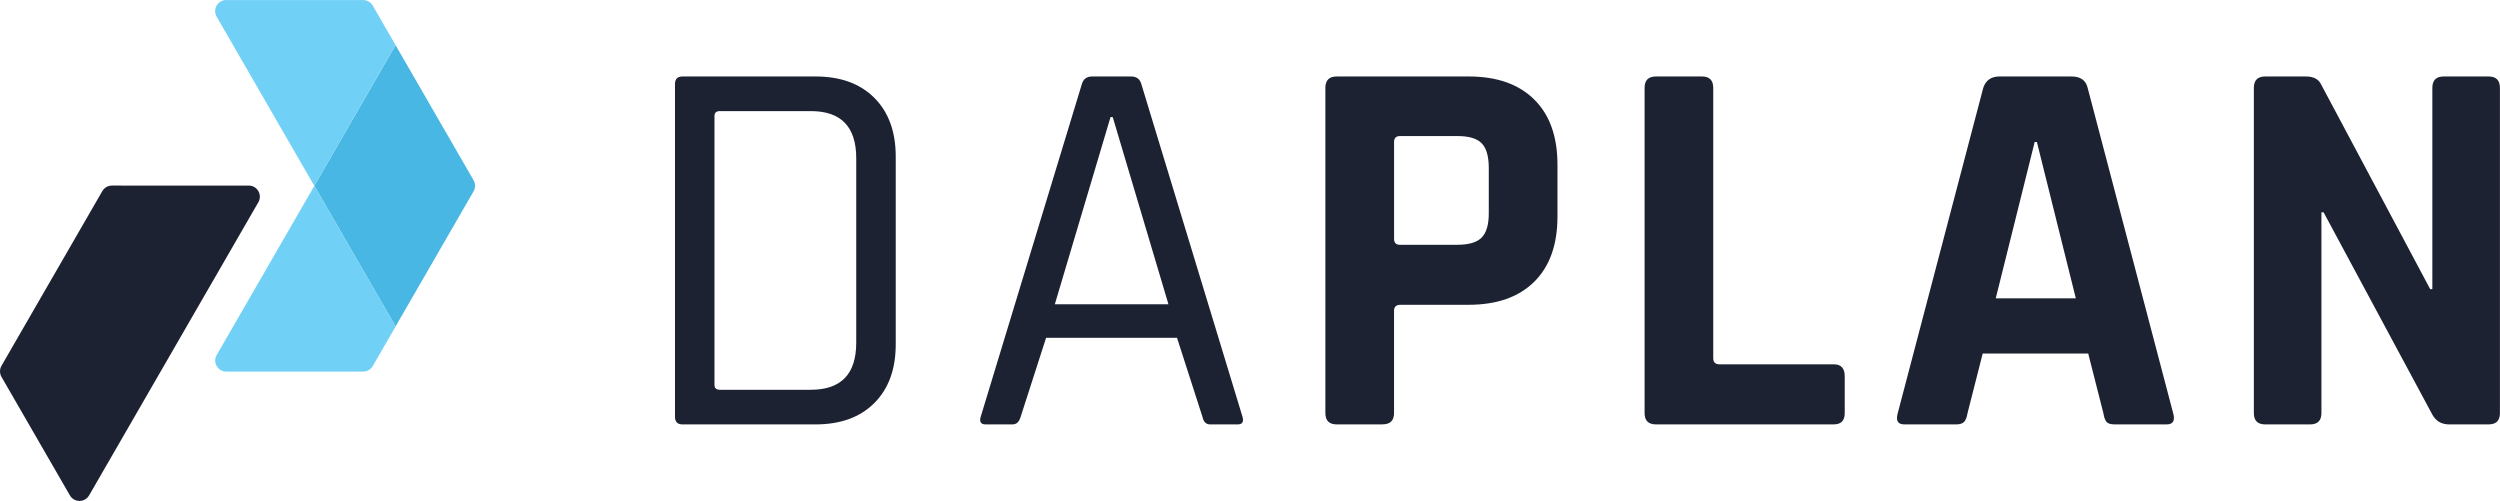
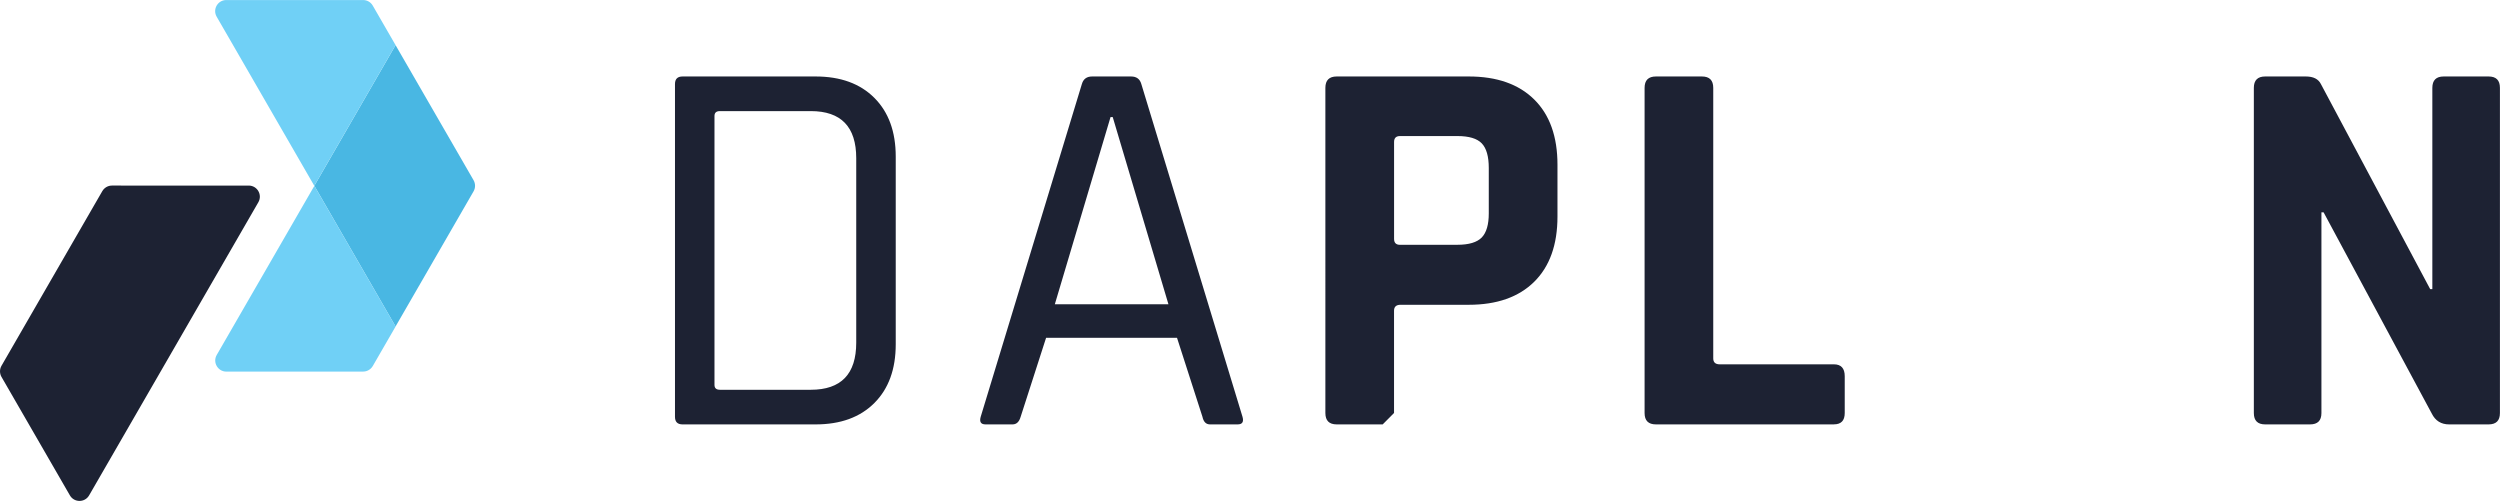
<svg xmlns="http://www.w3.org/2000/svg" id="Capa_2" data-name="Capa 2" viewBox="0 0 672.13 134.67">
  <defs>
    <style>
      .cls-1 {
        fill: #1d2233;
      }

      .cls-2 {
        fill: #49b7e3;
      }

      .cls-3 {
        fill: #70d0f6;
      }
    </style>
  </defs>
  <g id="Layer_1" data-name="Layer 1">
    <g>
      <g>
        <g>
          <path class="cls-2" d="M106.35,12.13l-21.84,37.82,21.84,37.82,20.97-36.33c.53-.92.53-2.06,0-2.99l-20.98-36.33Z" />
          <path class="cls-3" d="M106.35,12.13l-6.14-10.63c-.53-.92-1.52-1.49-2.59-1.49h-36.78c-2.3,0-3.74,2.49-2.59,4.48l26.25,45.47,21.84-37.82Z" />
          <path class="cls-3" d="M60.85,99.9h36.78c1.07,0,2.05-.57,2.59-1.49l6.14-10.63-21.84-37.82-26.25,45.47c-1.15,1.99.29,4.48,2.59,4.48Z" />
        </g>
        <path class="cls-1" d="M18.79,133.18c1.15,1.99,4.02,1.99,5.17,0l19.25-33.34,26.25-45.47c1.15-1.99-.29-4.48-2.59-4.48H30.1c-1.07,0-2.05.57-2.59,1.49l-6.14,10.63L.4,98.34c-.53.92-.53,2.06,0,2.99l18.39,31.85Z" />
      </g>
      <g>
        <path class="cls-1" d="M181.47,112.07V22.6c0-1.36.68-2.04,2.04-2.04h35.78c6.69,0,11.95,1.92,15.78,5.75,3.83,3.83,5.75,9.09,5.75,15.78v50.48c0,6.69-1.92,11.95-5.75,15.78-3.83,3.83-9.09,5.75-15.78,5.75h-35.78c-1.36,0-2.04-.68-2.04-2.04ZM193.54,104.79h24.44c8.15,0,12.22-4.22,12.22-12.66v-49.6c0-8.44-4.07-12.66-12.22-12.66h-24.44c-.97,0-1.45.44-1.45,1.31v72.3c0,.87.48,1.31,1.45,1.31Z" />
        <path class="cls-1" d="M272.24,114.1h-7.27c-1.26,0-1.7-.68-1.31-2.04l27.2-89.46c.39-1.36,1.31-2.04,2.76-2.04h10.47c1.45,0,2.38.68,2.76,2.04l27.2,89.46c.39,1.36-.05,2.04-1.31,2.04h-7.42c-1.07,0-1.75-.68-2.04-2.04l-6.84-21.24h-35.2l-6.84,21.24c-.39,1.36-1.12,2.04-2.18,2.04ZM298.57,31.48l-14.98,50.33h30.55l-14.98-50.33h-.58Z" />
-         <path class="cls-1" d="M371.74,114.1h-12.36c-2.04,0-3.05-1.02-3.05-3.05V23.62c0-2.04,1.02-3.06,3.05-3.06h35.49c7.56,0,13.43,2.06,17.6,6.18,4.17,4.12,6.26,9.97,6.26,17.53v13.96c0,7.56-2.09,13.41-6.26,17.53-4.17,4.12-10.04,6.18-17.6,6.18h-18.33c-1.16,0-1.75.53-1.75,1.6v27.49c0,2.04-1.02,3.05-3.05,3.05ZM376.4,65.81h15.42c3.1,0,5.28-.66,6.55-1.96,1.26-1.31,1.89-3.47,1.89-6.47v-12.22c0-3.1-.63-5.31-1.89-6.62-1.26-1.31-3.44-1.96-6.55-1.96h-15.42c-1.07,0-1.6.53-1.6,1.6v26.04c0,1.07.53,1.6,1.6,1.6Z" />
+         <path class="cls-1" d="M371.74,114.1h-12.36c-2.04,0-3.05-1.02-3.05-3.05V23.62c0-2.04,1.02-3.06,3.05-3.06h35.49c7.56,0,13.43,2.06,17.6,6.18,4.17,4.12,6.26,9.97,6.26,17.53v13.96c0,7.56-2.09,13.41-6.26,17.53-4.17,4.12-10.04,6.18-17.6,6.18h-18.33c-1.16,0-1.75.53-1.75,1.6v27.49ZM376.4,65.81h15.42c3.1,0,5.28-.66,6.55-1.96,1.26-1.31,1.89-3.47,1.89-6.47v-12.22c0-3.1-.63-5.31-1.89-6.62-1.26-1.31-3.44-1.96-6.55-1.96h-15.42c-1.07,0-1.6.53-1.6,1.6v26.04c0,1.07.53,1.6,1.6,1.6Z" />
        <path class="cls-1" d="M493.06,114.1h-47.86c-2.04,0-3.05-1.02-3.05-3.05V23.62c0-2.04,1.02-3.06,3.05-3.06h12.36c2.04,0,3.05,1.02,3.05,3.06v72.73c0,1.07.58,1.6,1.75,1.6h30.69c1.94,0,2.91,1.07,2.91,3.2v9.89c0,2.04-.97,3.05-2.91,3.05Z" />
-         <path class="cls-1" d="M525.93,114.1h-13.96c-1.75,0-2.33-1.02-1.75-3.05l22.98-87.43c.68-2.04,2.13-3.06,4.36-3.06h19.35c2.42,0,3.88,1.02,4.36,3.06l22.98,87.43c.58,2.04,0,3.05-1.75,3.05h-13.96c-1.07,0-1.8-.22-2.18-.65-.39-.44-.68-1.24-.87-2.4l-4.07-16h-28.37l-4.07,16c-.2,1.16-.51,1.96-.95,2.4-.44.44-1.14.65-2.11.65ZM547.03,38.17l-10.47,42.04h21.53l-10.47-42.04h-.58Z" />
        <path class="cls-1" d="M621.07,114.1h-12.07c-2.04,0-3.05-1.02-3.05-3.05V23.62c0-2.04,1.02-3.06,3.05-3.06h10.91c2.04,0,3.39.68,4.07,2.04l29.38,55.13h.58V23.62c0-2.04,1.02-3.06,3.05-3.06h12.07c2.04,0,3.05,1.02,3.05,3.06v87.43c0,2.04-1.02,3.05-3.05,3.05h-10.62c-2.13,0-3.69-.97-4.65-2.91l-29.09-54.11h-.58v53.97c0,2.04-1.02,3.05-3.05,3.05Z" />
      </g>
    </g>
  </g>
</svg>